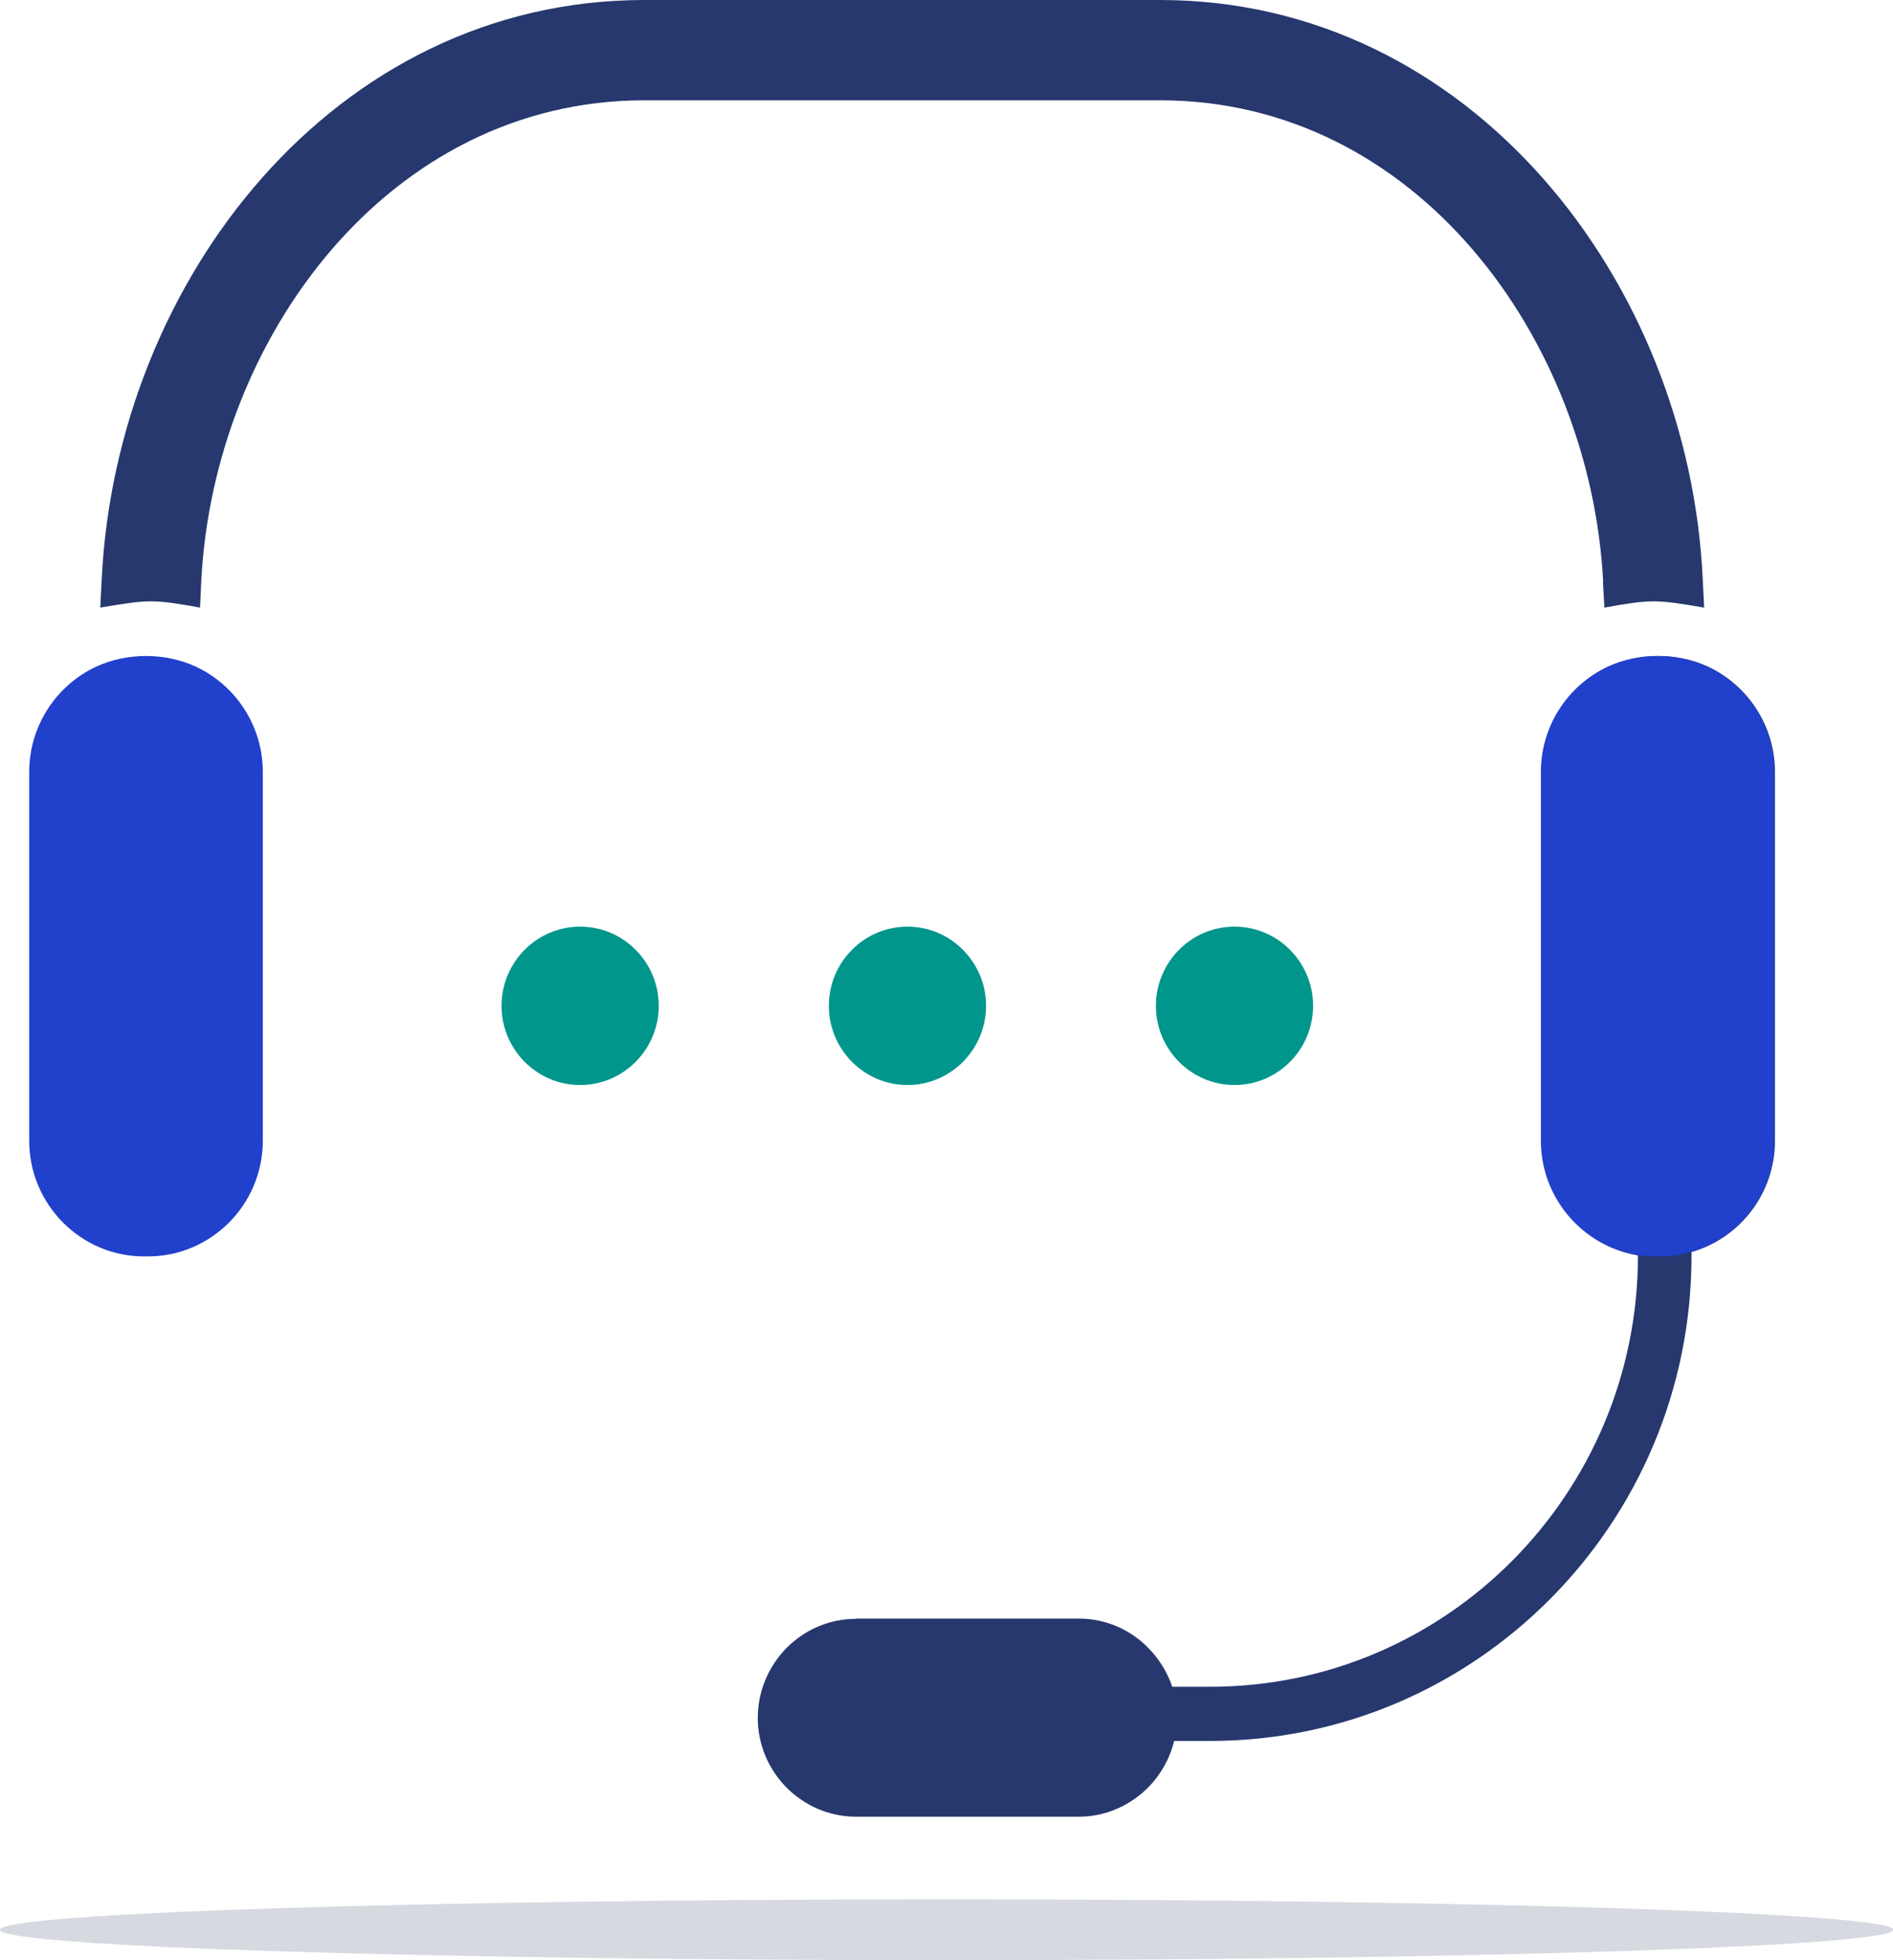
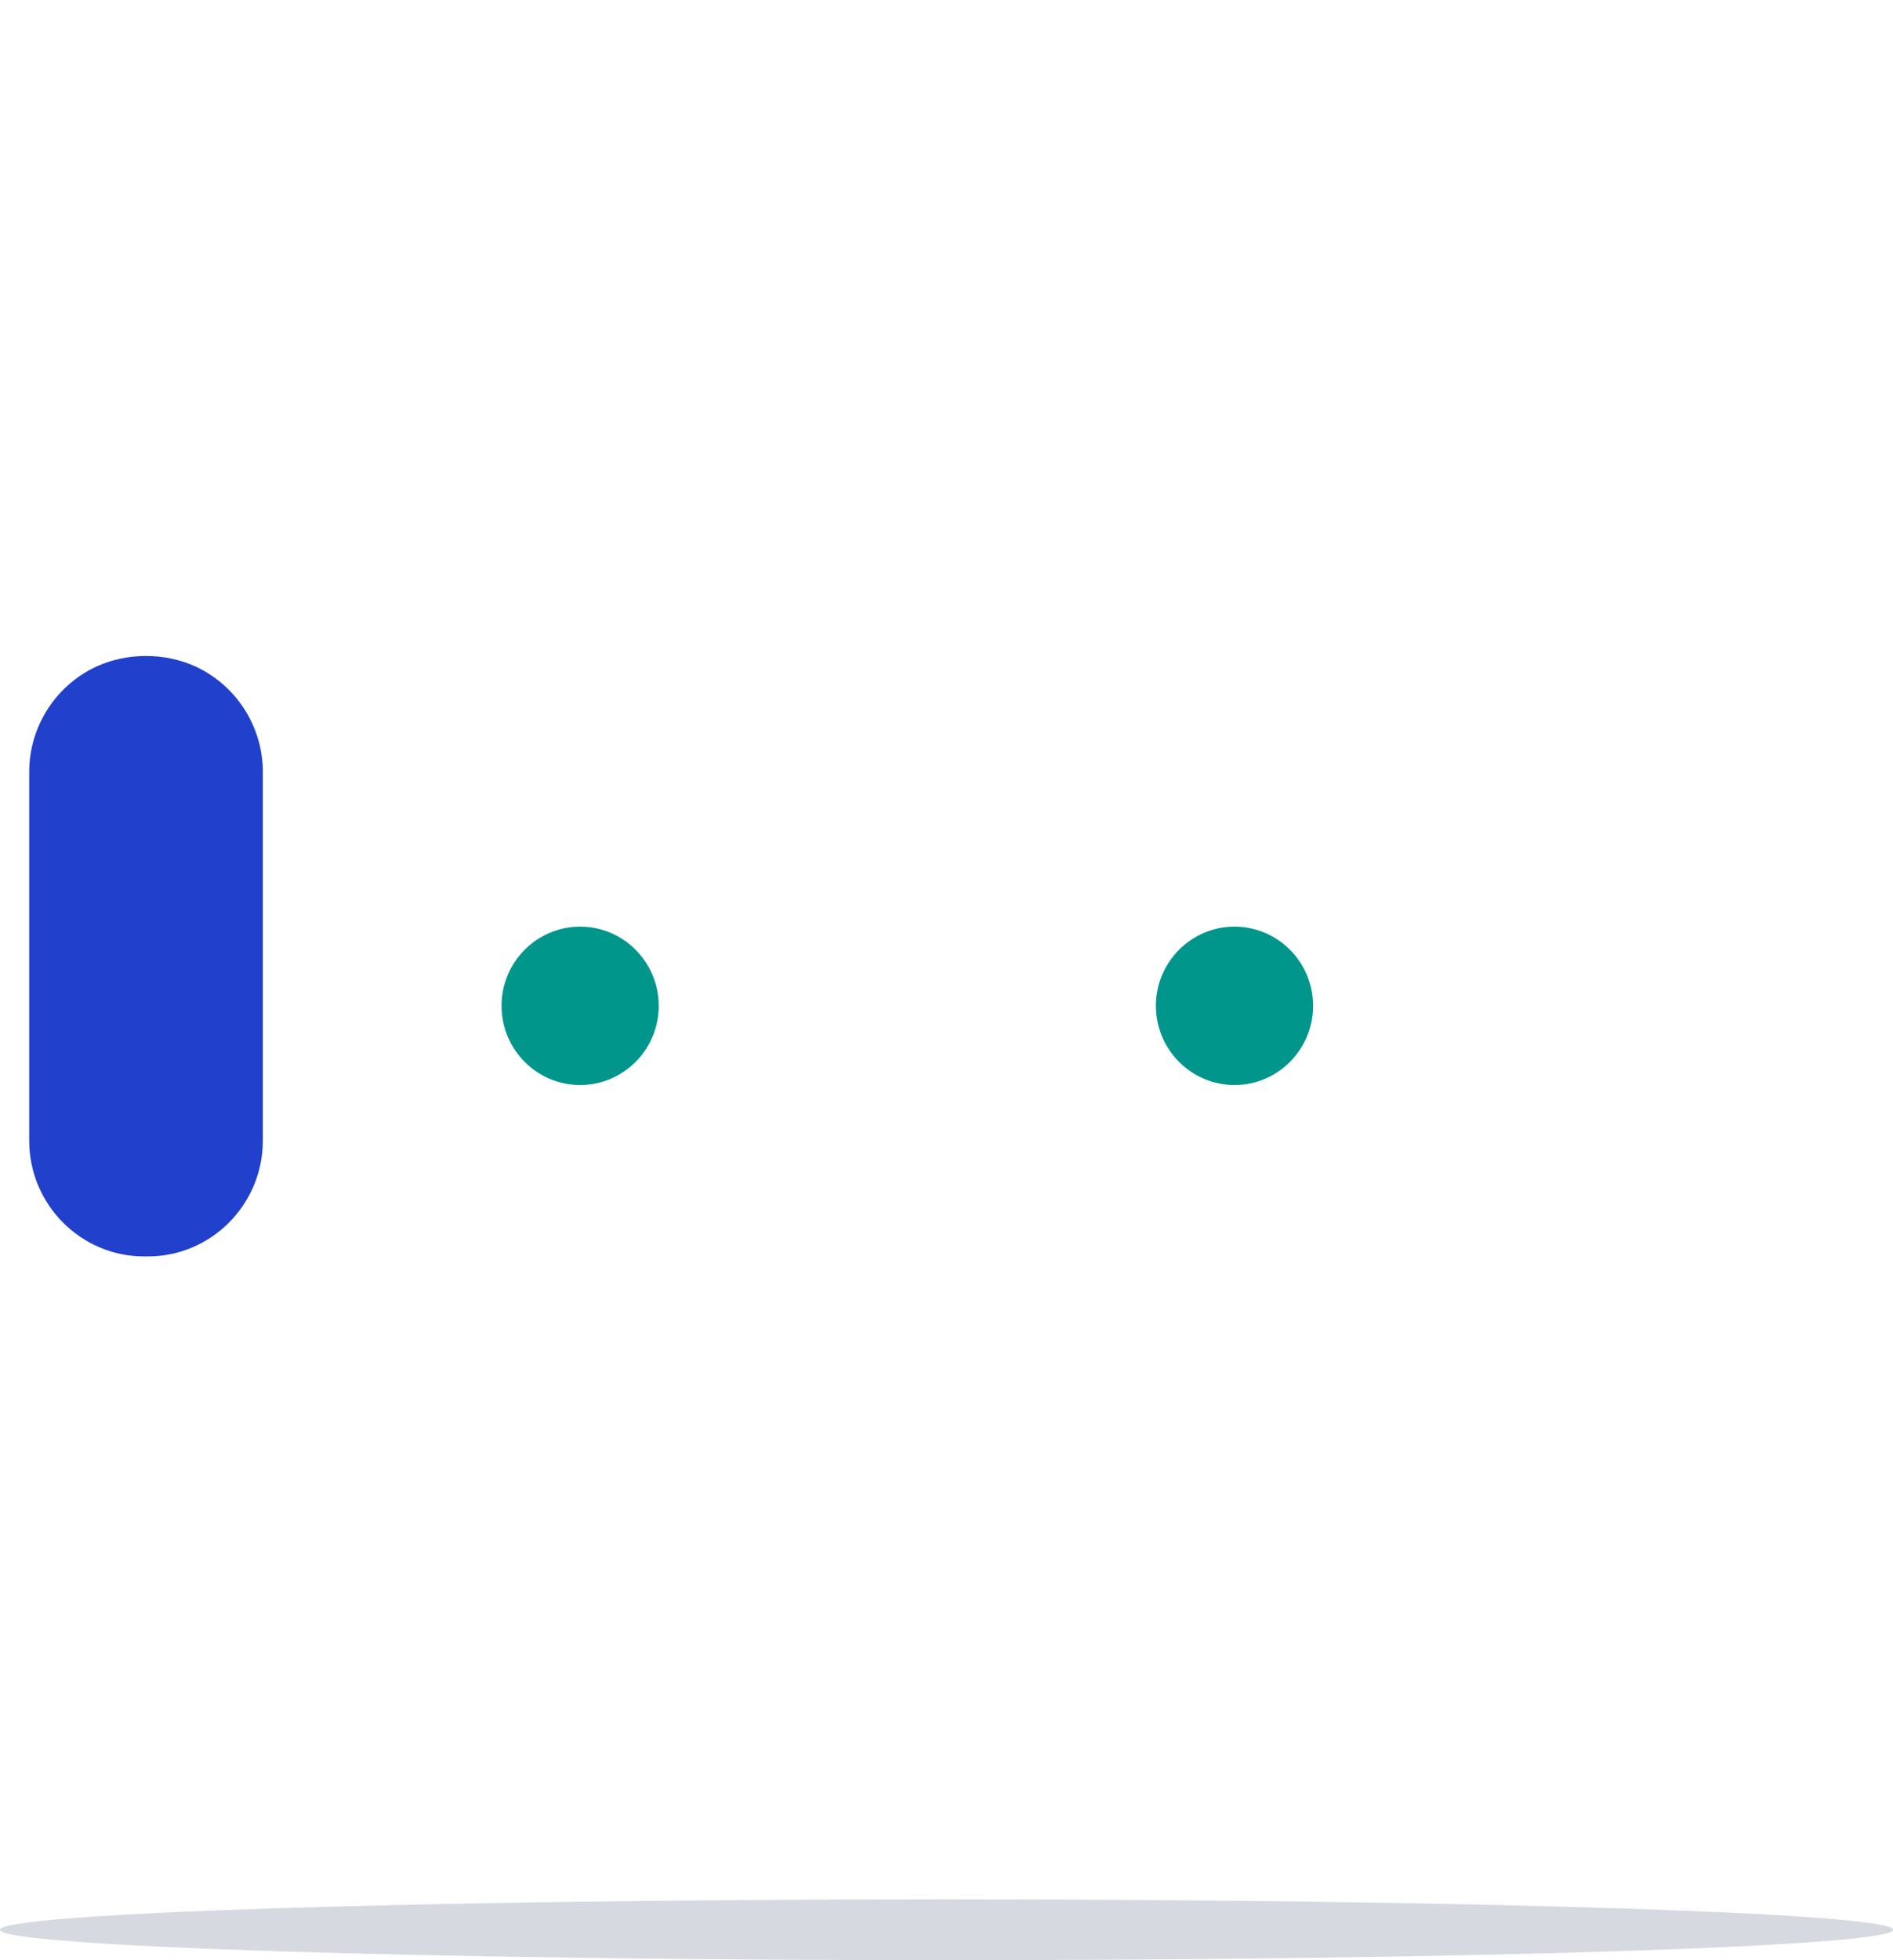
<svg xmlns="http://www.w3.org/2000/svg" width="86" height="89" viewBox="0 0 86 89" fill="none">
  <g clip-path="url(#clip0_170_593)">
    <path d="M43.005 89C66.757 89 86.011 88.382 86.011 87.62C86.011 86.857 66.757 86.239 43.005 86.239C19.254 86.239 0 86.857 0 87.62C0 88.382 19.254 89 43.005 89Z" fill="#D6D9E0" />
-     <path d="M38.893 73.491H49.009C50.236 73.491 51.352 73.992 52.159 74.816C52.646 75.306 53.033 75.918 53.254 76.586H54.99C65.702 76.586 74.414 67.813 74.414 57.003C71.927 56.58 70.025 54.409 70.025 51.792V35.048C70.025 32.988 71.23 31.118 73.087 30.26C74.48 29.626 76.183 29.626 77.576 30.26C79.433 31.118 80.638 32.988 80.638 35.048V51.792C80.638 54.197 79.035 56.223 76.846 56.847V57.025C76.846 69.171 67.04 79.047 54.978 79.047H53.342C53.143 79.859 52.723 80.594 52.159 81.162C51.341 81.975 50.236 82.487 49.009 82.487H38.893C37.666 82.487 36.56 81.986 35.742 81.173C34.924 80.349 34.426 79.225 34.426 78C34.426 76.775 34.924 75.651 35.731 74.827C36.549 74.003 37.666 73.502 38.882 73.502L38.893 73.491Z" fill="#26386E" />
-     <path d="M72.833 26.397C72.247 15.375 64.343 4.554 52.701 4.554H29.275C17.655 4.554 9.696 15.375 9.143 26.397L9.088 27.588C6.921 27.199 6.733 27.221 4.555 27.588L4.621 26.286C5.284 12.77 15.168 0 29.275 0H52.701C66.797 0 76.725 12.77 77.355 26.286L77.421 27.588C75.243 27.221 75.055 27.199 72.888 27.588L72.822 26.408L72.833 26.397Z" fill="#26386E" />
    <path d="M56.084 42.073C54.116 42.073 52.513 43.687 52.513 45.669C52.513 47.651 54.116 49.265 56.084 49.265C58.052 49.265 59.655 47.651 59.655 45.669C59.655 43.687 58.052 42.073 56.084 42.073Z" fill="#00968C" />
-     <path d="M41.226 42.073C39.258 42.073 37.655 43.687 37.655 45.669C37.655 47.651 39.258 49.265 41.226 49.265C43.194 49.265 44.797 47.651 44.797 45.669C44.797 43.687 43.194 42.073 41.226 42.073Z" fill="#00968C" />
    <path d="M26.356 42.073C24.388 42.073 22.785 43.687 22.785 45.669C22.785 47.651 24.388 49.265 26.356 49.265C28.324 49.265 29.927 47.651 29.927 45.669C29.927 43.687 28.324 42.073 26.356 42.073Z" fill="#00968C" />
    <path d="M4.389 30.26C2.532 31.118 1.327 32.988 1.327 35.048V51.792C1.327 54.687 3.67 57.047 6.545 57.047H6.722C9.596 57.047 11.94 54.687 11.94 51.792V35.048C11.94 32.988 10.735 31.118 8.877 30.26C7.485 29.626 5.782 29.626 4.389 30.26Z" fill="#2140CC" />
-     <path d="M73.065 30.26C71.208 31.118 70.003 32.988 70.003 35.048V51.792C70.003 54.687 72.347 57.047 75.221 57.047H75.398C78.272 57.047 80.616 54.687 80.616 51.792V35.048C80.616 32.988 79.411 31.118 77.554 30.26C76.161 29.626 74.458 29.626 73.065 30.26Z" fill="#2140CC" />
  </g>
  <defs>
    <clipPath id="clip0_170_593">
      <rect width="86" height="89" fill="white" />
    </clipPath>
  </defs>
</svg>